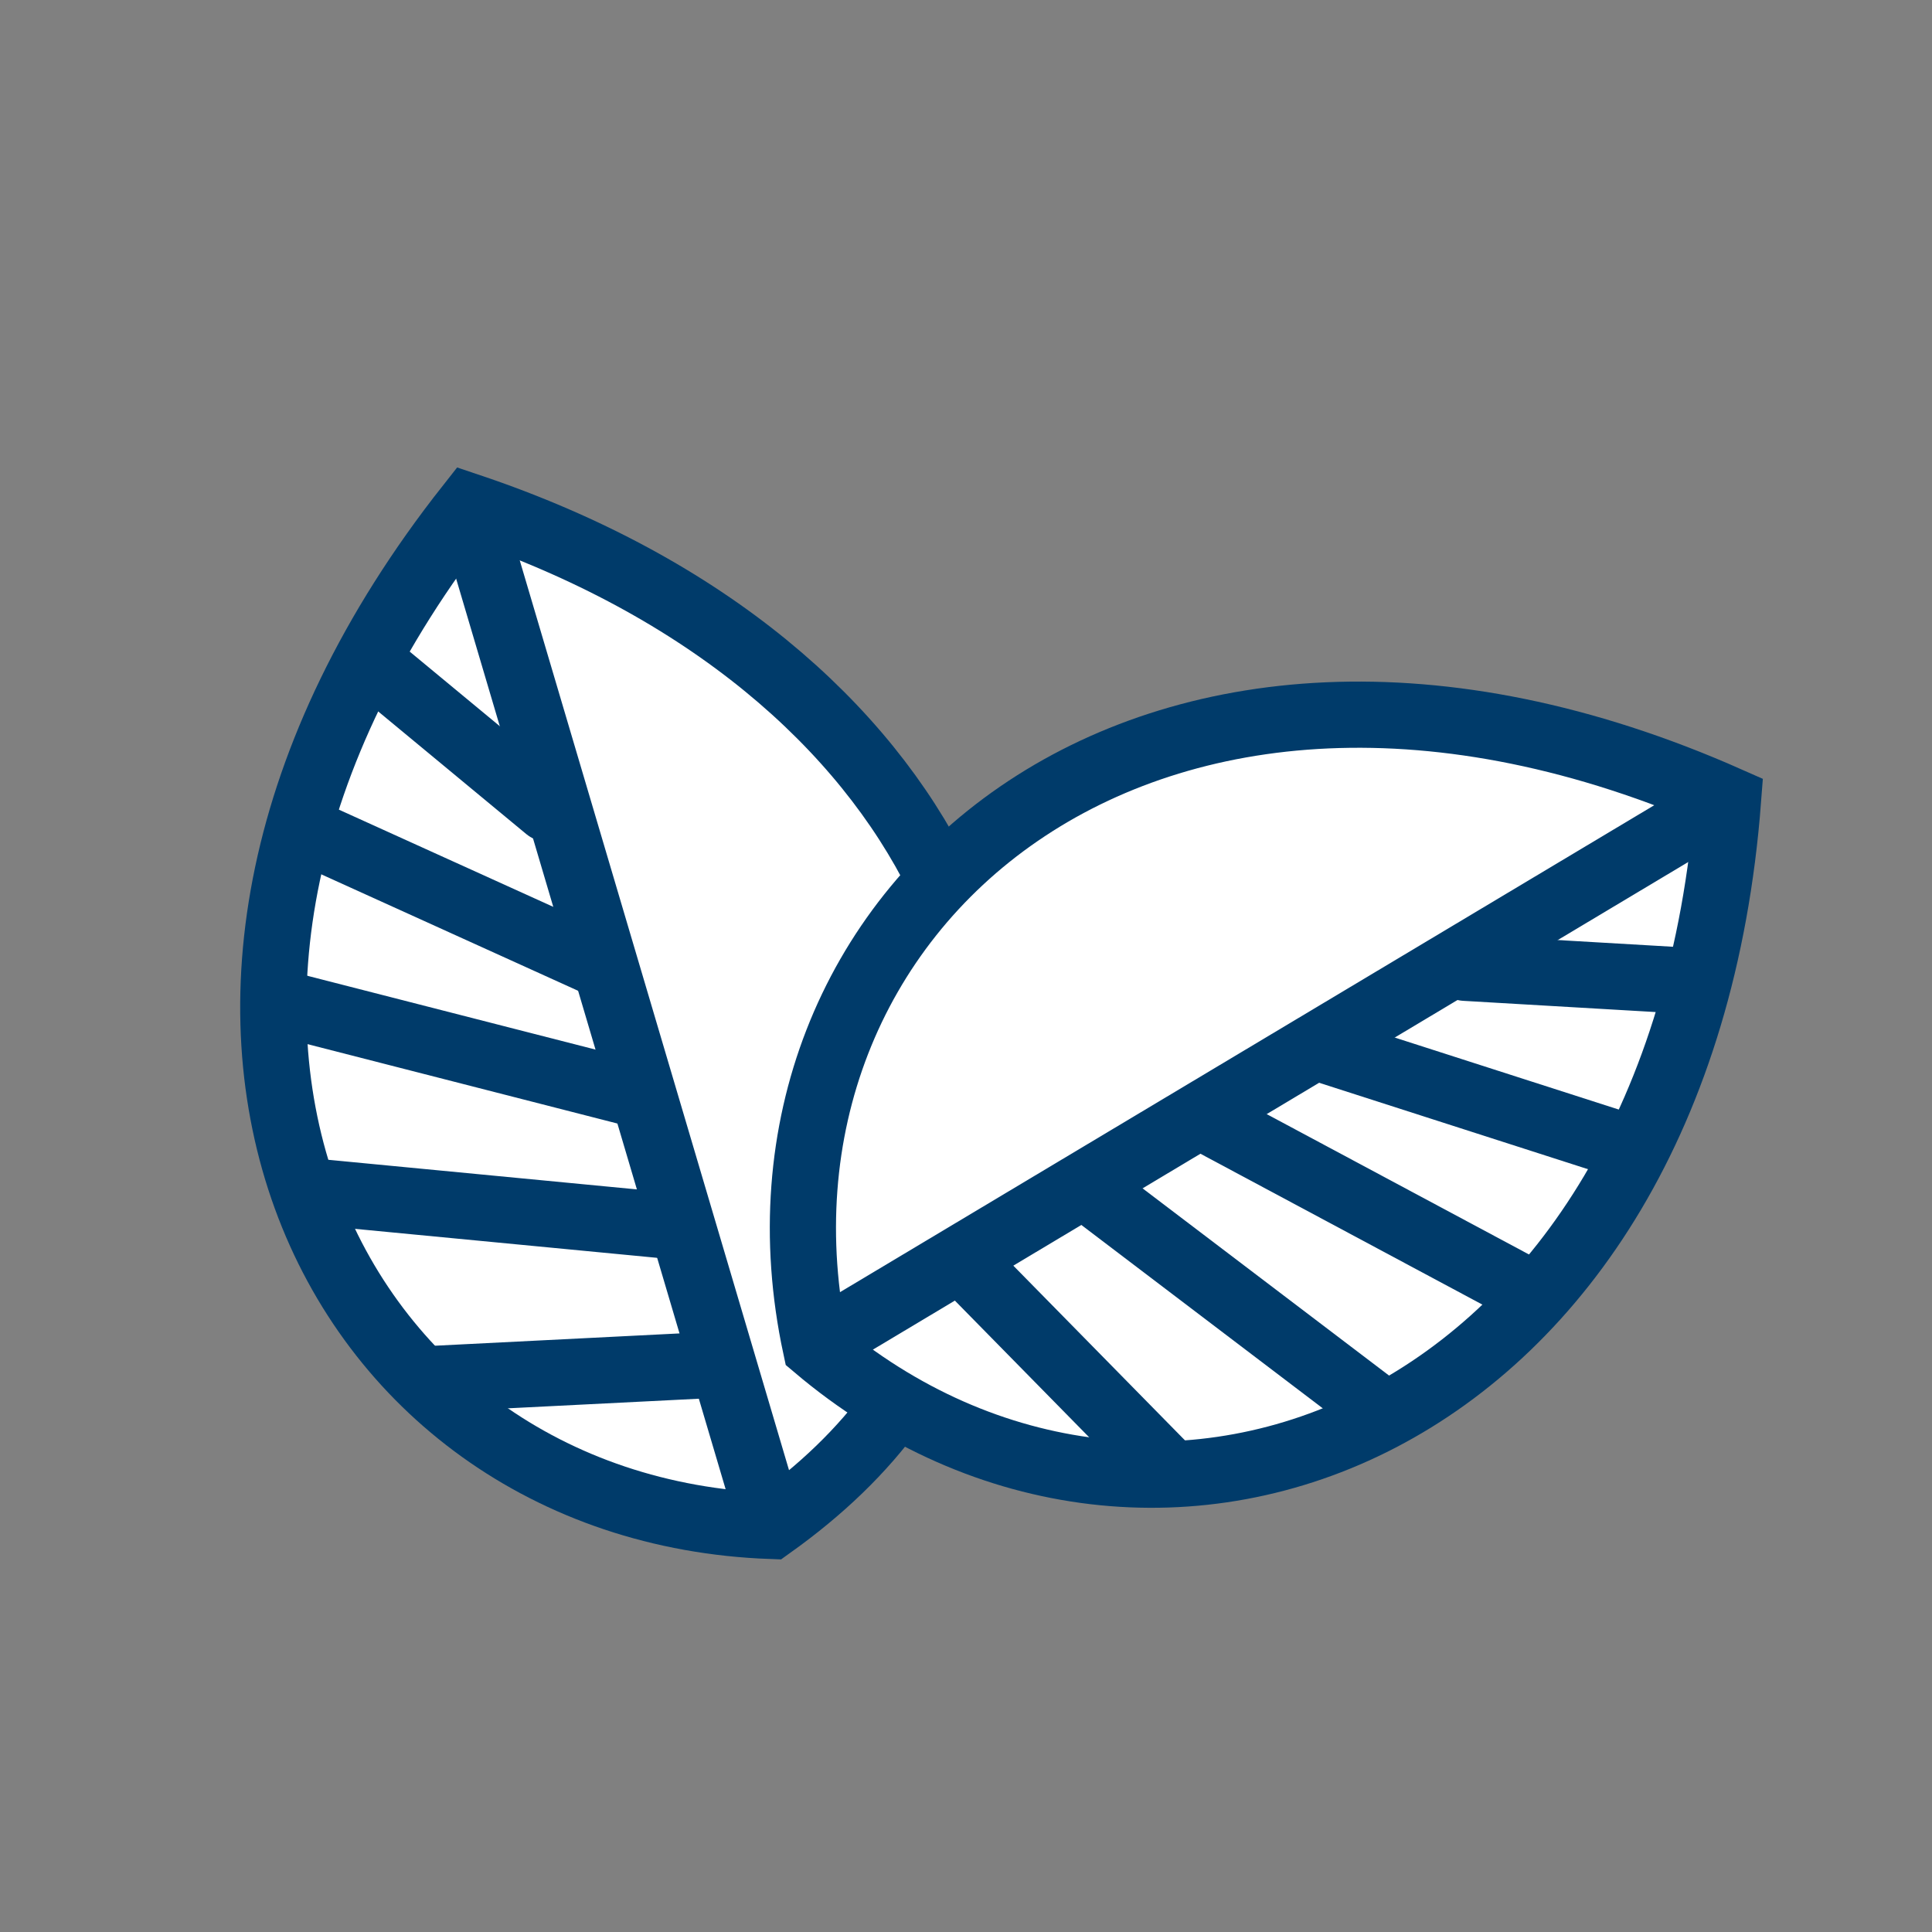
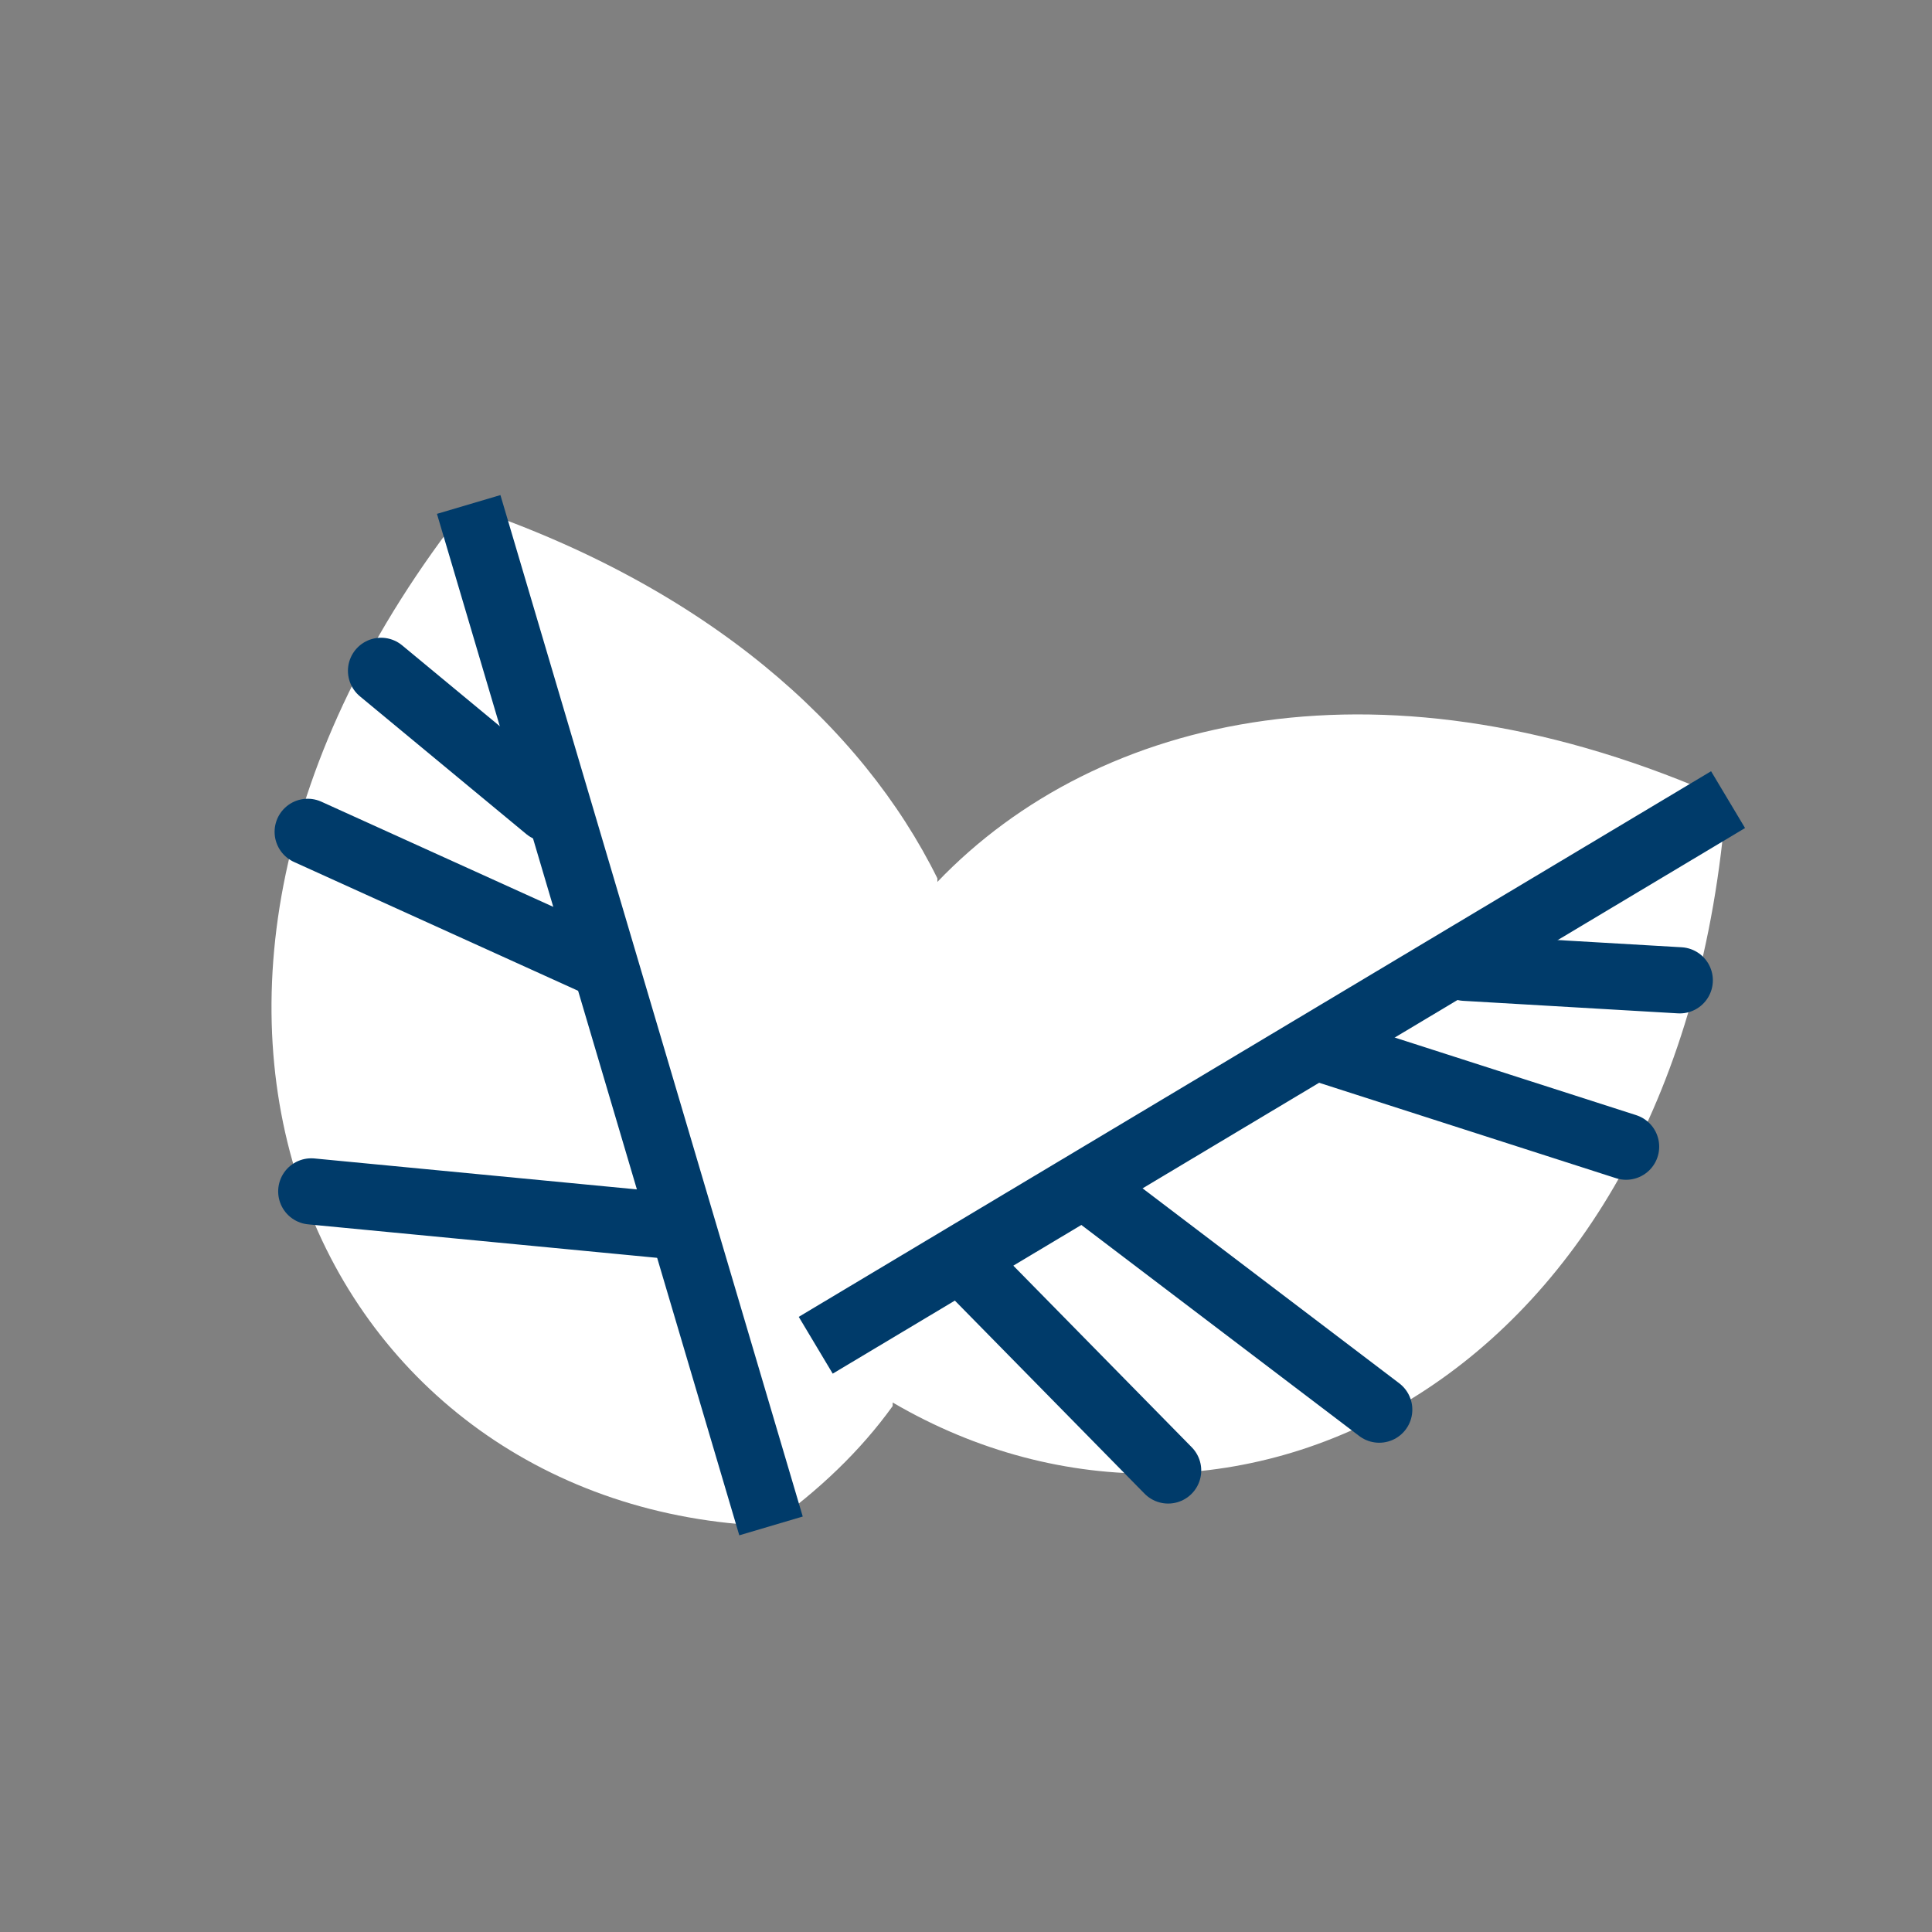
<svg xmlns="http://www.w3.org/2000/svg" version="1.1" id="Calque_1" x="0px" y="0px" viewBox="0 0 108 108" style="enable-background:new 0 0 108 108;" xml:space="preserve">
  <rect x="0" y="0" width="108" height="108" fill="#808080" stroke="none" />
  <style type="text/css">
	.st0{fill:#FFFFFF;}
	.st1{fill:none;stroke:#003B6A;stroke-width:3.7;stroke-linecap:round;stroke-miterlimit:10;}
	.st2{fill:none;stroke:#003B6A;stroke-width:3.7;stroke-miterlimit:10;}
</style>
  <path class="st0" d="M52.4,49.3l0-0.2c-4.2-8.5-12.9-16.3-26.3-20.8c-22,27.9-7.9,56.1,16.9,57c2.8-2,5.1-4.2,6.9-6.7l0-0.2  c18.8,11,44.1-1,46.6-33.7C77.5,36.2,61.4,39.9,52.4,49.3z" />
-   <path class="st1" d="M96.6,44.7c-2.7,35.4-32.1,46.6-51,30.6C40.4,51,64.1,30.3,96.6,44.7z" />
  <line class="st2" x1="96.6" y1="44.7" x2="45.6" y2="75.2" />
  <line class="st1" x1="54.1" y1="70.8" x2="65.3" y2="82.2" />
  <line class="st1" x1="61.3" y1="66.8" x2="77.1" y2="78.8" />
-   <line class="st1" x1="67.3" y1="62.5" x2="85.8" y2="72.4" />
  <line class="st1" x1="74.1" y1="58.7" x2="90.9" y2="64.1" />
  <line class="st1" x1="81.9" y1="54.1" x2="93.9" y2="54.8" />
-   <path class="st1" d="M52.5,49.1c-4.2-8.5-12.9-16.3-26.3-20.8c-22,27.9-7.9,56.1,16.9,57c2.8-2,5.1-4.2,6.9-6.7" />
  <line class="st2" x1="26.2" y1="28.2" x2="43.1" y2="85.3" />
-   <line class="st1" x1="39.8" y1="76.3" x2="23.9" y2="77.1" />
  <line class="st1" x1="37.2" y1="68.5" x2="17.4" y2="66.6" />
-   <line class="st1" x1="35.7" y1="61.2" x2="15.4" y2="56" />
  <line class="st1" x1="33.3" y1="53.8" x2="17.2" y2="46.5" />
  <line class="st1" x1="30.6" y1="45.2" x2="21.3" y2="37.5" />
</svg>